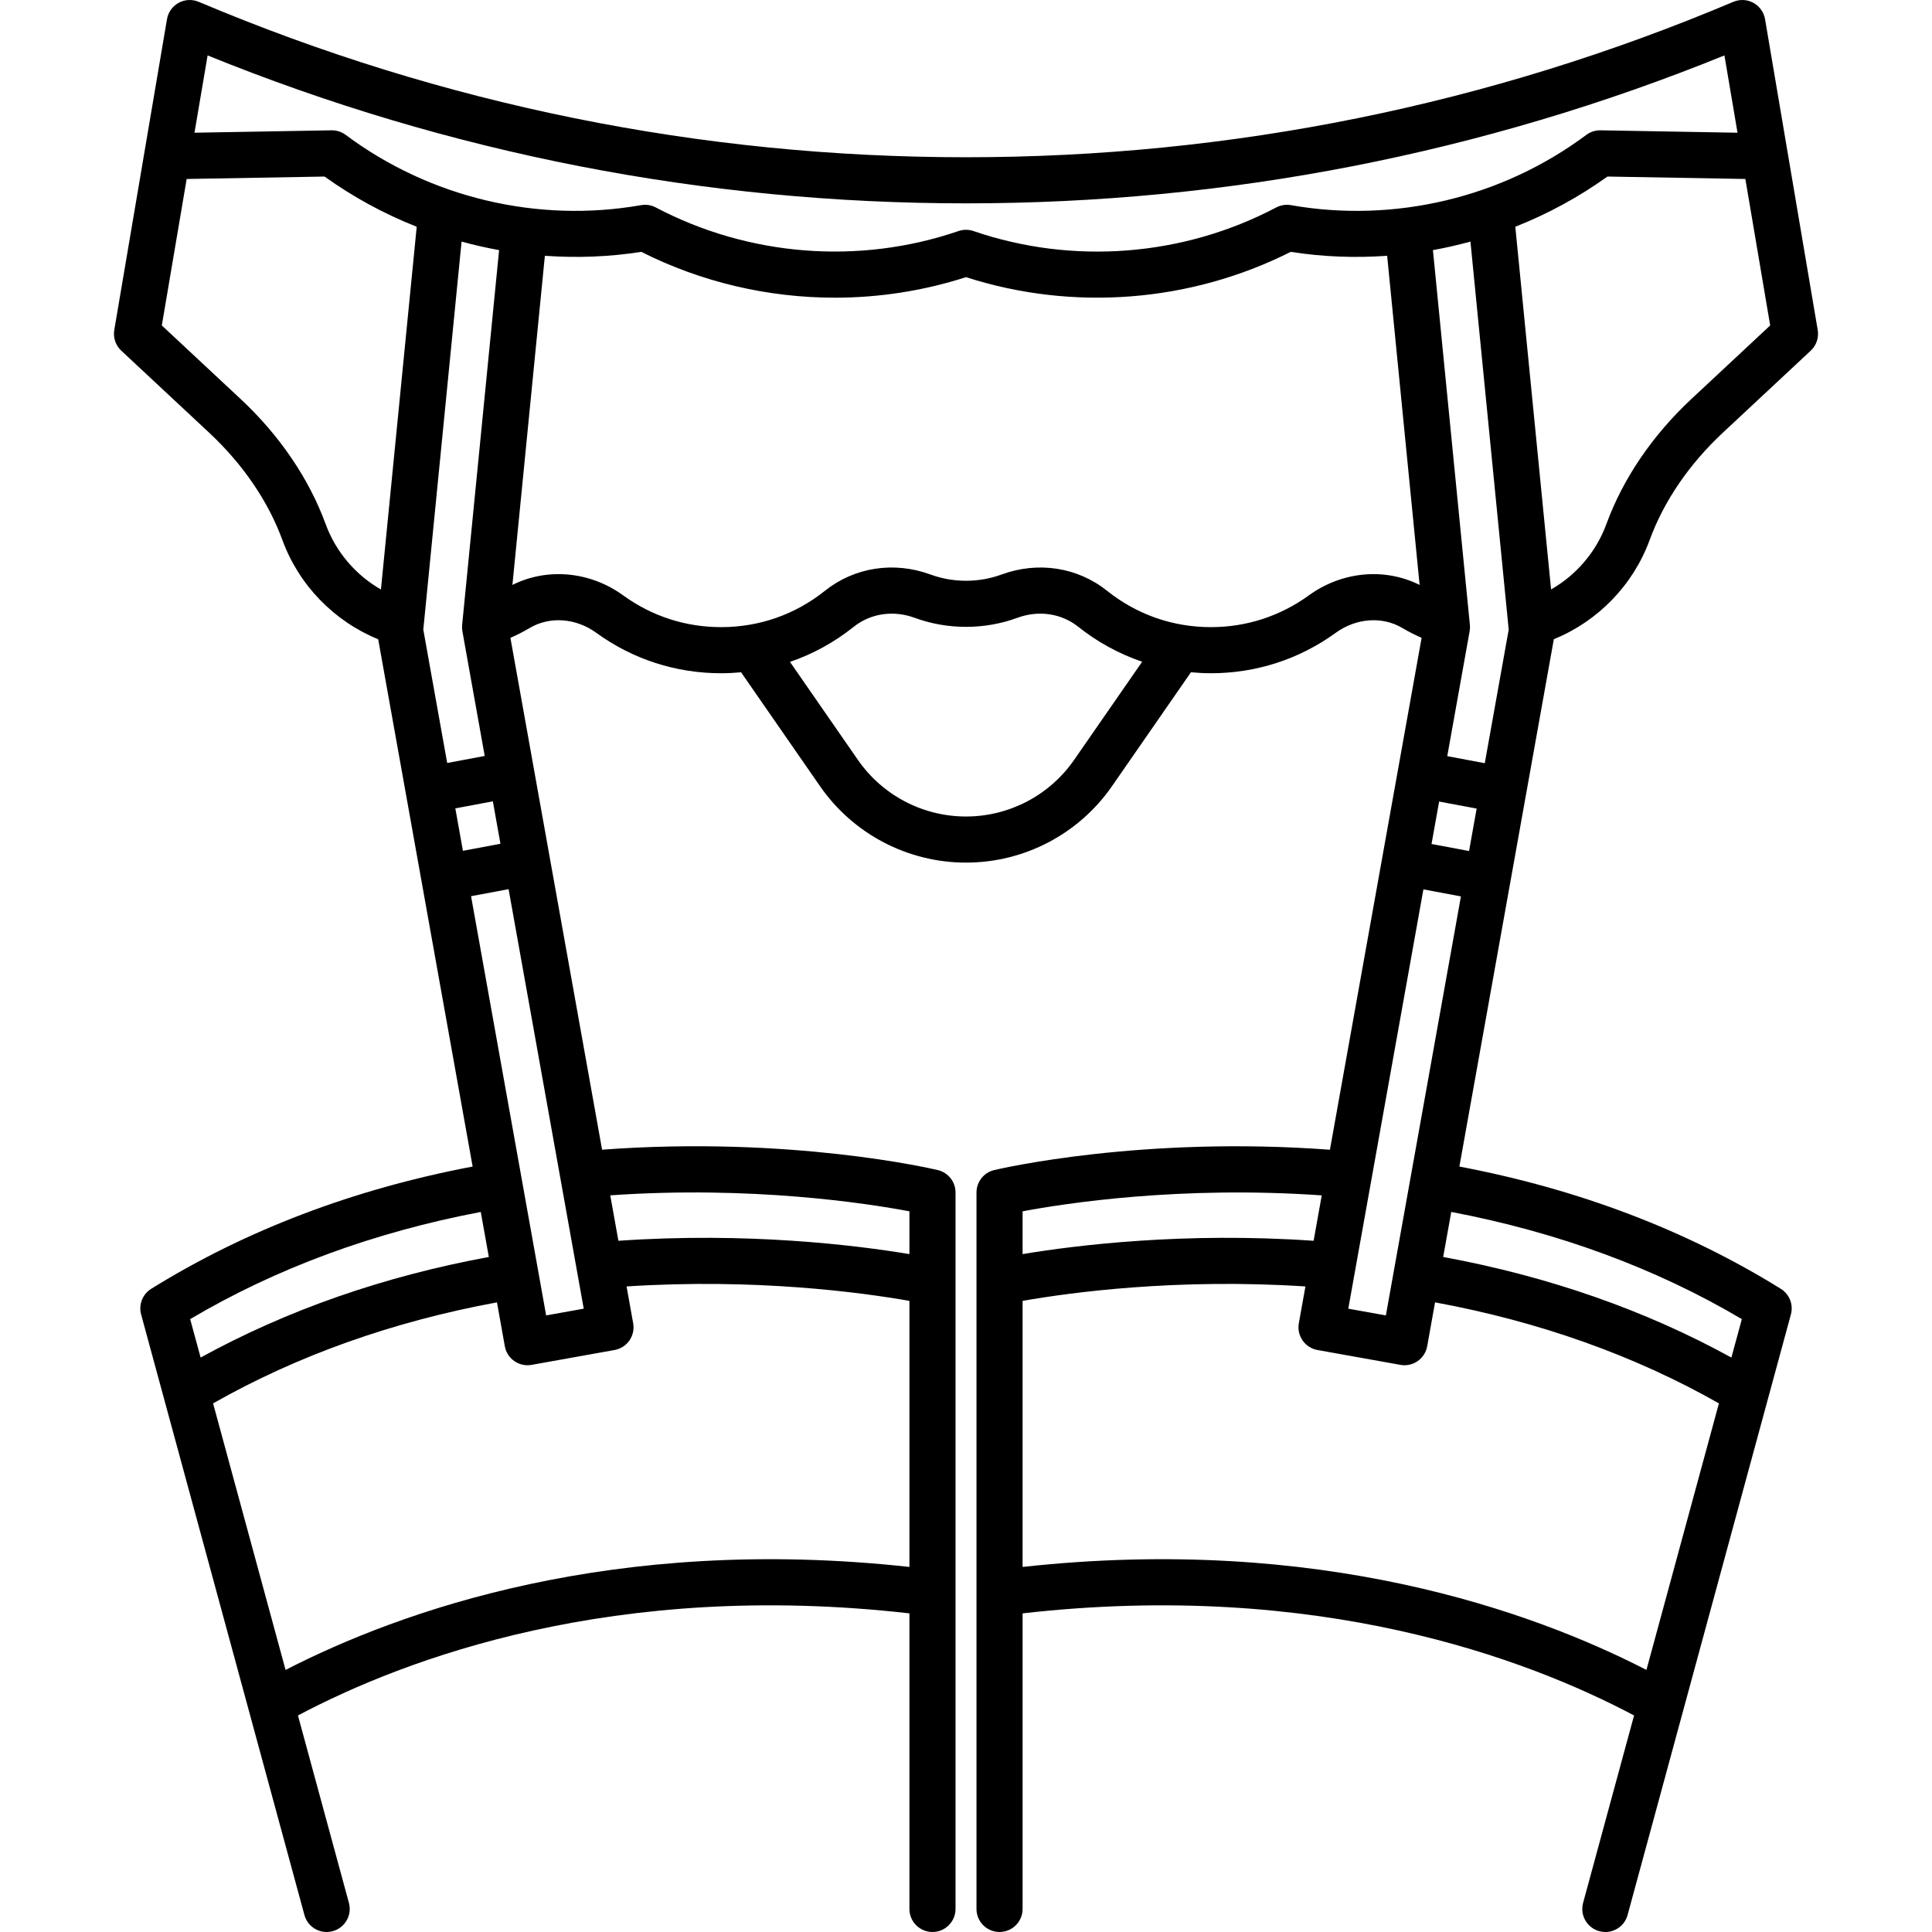
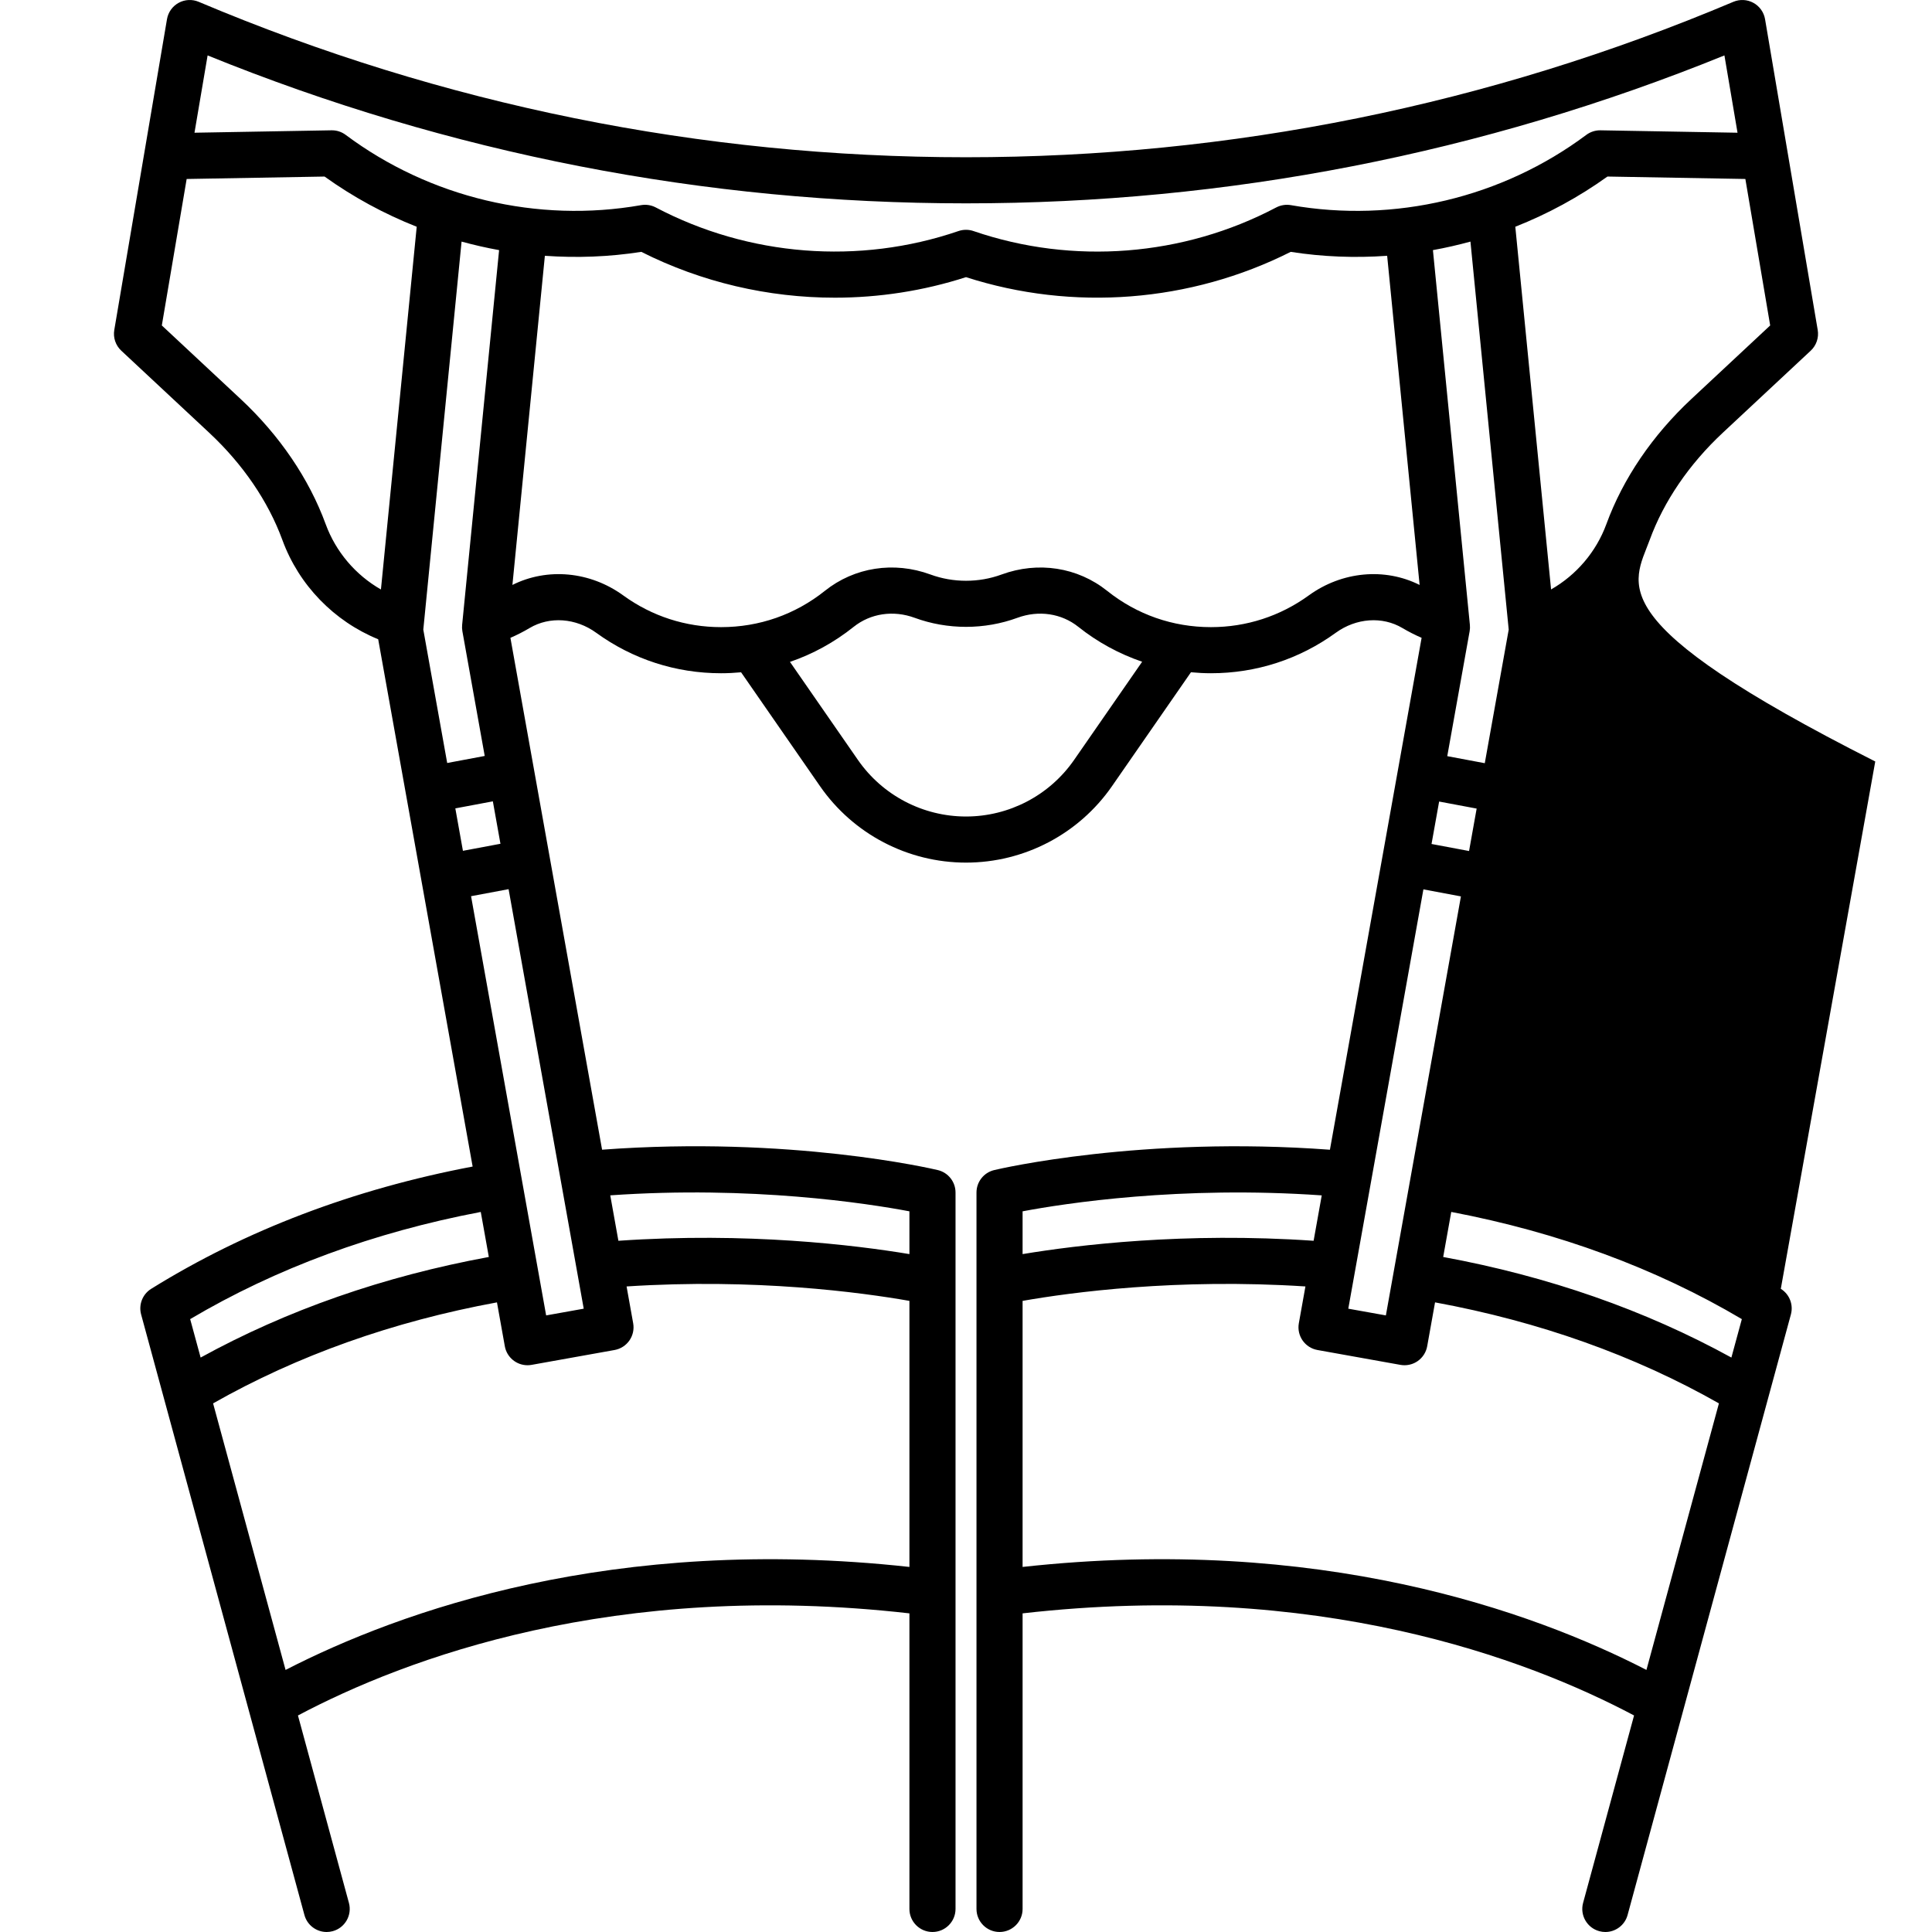
<svg xmlns="http://www.w3.org/2000/svg" fill="#000000" height="800px" width="800px" version="1.1" id="Capa_1" viewBox="0 0 419 419" xml:space="preserve">
-   <path d="M357.771,117.106c3.065-8.39,8.551-16.433,15.864-23.26l19.062-17.79c1.228-1.147,1.799-2.834,1.518-4.49l-11.42-67.4  c-0.255-1.507-1.186-2.814-2.525-3.549c-1.339-0.735-2.943-0.816-4.35-0.222c-52.95,22.367-108.941,33.708-166.419,33.708  S96.035,22.761,43.091,0.394C41.684-0.2,40.082-0.119,38.74,0.616c-1.34,0.735-2.27,2.042-2.525,3.548l-11.43,67.4  c-0.281,1.657,0.289,3.344,1.518,4.491l19.06,17.79c7.311,6.823,12.801,14.868,15.877,23.262c3.584,9.8,11.216,17.627,20.781,21.532  l20.482,114.355c-25.81,4.895-49.24,13.803-69.709,26.516c-1.878,1.166-2.767,3.426-2.188,5.559L66.021,415.31  c0.605,2.226,2.622,3.689,4.822,3.689c0.435,0,0.876-0.057,1.315-0.177c2.664-0.725,4.237-3.472,3.513-6.137l-11.053-40.645  c23.272-12.334,68.63-29.416,132.611-22.145v64.102c0,2.761,2.238,5,5,5s5-2.239,5-5V258.624c0-2.316-1.591-4.329-3.845-4.865  c-1.332-0.316-32.017-7.449-72.808-4.42L110.695,138.33c1.42-0.618,2.81-1.323,4.154-2.123c4.359-2.591,10.032-2.188,14.459,1.029  c7.908,5.739,17.268,8.773,27.066,8.773c1.462,0,2.911-0.073,4.347-0.206l17.116,24.695c7.196,10.382,19.033,16.58,31.664,16.58  c12.632,0,24.469-6.198,31.663-16.58l17.123-24.703c1.439,0.137,2.885,0.214,4.337,0.214c9.798,0,19.157-3.034,27.066-8.773  c4.434-3.216,10.105-3.621,14.467-1.024c1.347,0.797,2.735,1.501,4.152,2.116l-19.885,111.02  c-40.788-3.036-71.475,4.094-72.806,4.411c-2.254,0.536-3.845,2.548-3.845,4.865v155.374c0,2.761,2.238,5,5,5s5-2.239,5-5v-64.102  c63.982-7.27,109.338,9.81,132.611,22.144l-11.053,40.646c-0.725,2.665,0.849,5.412,3.513,6.137c0.439,0.12,0.881,0.177,1.315,0.177  c2.2,0,4.217-1.464,4.822-3.689l35.416-130.241c0.579-2.133-0.31-4.393-2.188-5.559c-20.468-12.713-43.898-21.621-69.708-26.516  l20.483-114.365C346.541,134.733,354.174,126.912,357.771,117.106z M366.812,86.535c-8.457,7.895-14.832,17.28-18.432,27.132  c-2.214,6.033-6.519,11.042-11.992,14.168l-7.758-78.661c7.04-2.782,13.762-6.423,19.983-10.887l29.91,0.528l5.382,31.765  L366.812,86.535z M45.025,12.019c52.458,21.293,107.758,32.083,164.476,32.083s112.02-10.791,164.482-32.083l2.841,16.766  l-29.717-0.524c-1.098-0.02-2.19,0.33-3.079,0.992c-18.263,13.632-41.612,19.186-64.057,15.239c-1.092-0.193-2.233-0.007-3.215,0.51  c-20.15,10.625-44.068,12.486-65.557,5.132c-1.069-0.387-2.259-0.391-3.336-0.022c-21.551,7.376-45.468,5.513-65.679-5.142  c-0.971-0.5-2.081-0.667-3.154-0.479c-22.445,3.947-45.794-1.607-64.057-15.239c-0.889-0.663-1.965-1.014-3.079-0.992l-29.713,0.524  L45.025,12.019z M70.629,113.67c-3.614-9.863-9.991-19.246-18.442-27.135L35.095,70.582l5.387-31.765l29.907-0.528  c6.222,4.464,12.945,8.106,19.985,10.887l-7.759,78.667C77.138,124.712,72.835,119.701,70.629,113.67z M100.104,52.396  c2.685,0.734,5.398,1.356,8.137,1.848l-8.016,81.282c-0.045,0.458-0.027,0.919,0.054,1.372l4.844,27.048l-8.138,1.527l-5.181-28.927  L100.104,52.396z M126.594,283.819l-8.15,1.459l-16.283-90.916l8.138-1.527L126.594,283.819z M100.397,184.519l-1.648-9.203  l8.138-1.527l1.648,9.203L100.397,184.519z M104.265,262.838l1.749,9.767C83.2,276.803,62.23,284.131,43.51,294.418l-2.267-8.337  C59.875,275.057,81.039,267.254,104.265,262.838z M61.933,362.164l-15.72-57.809c18.292-10.383,38.96-17.742,61.565-21.906  l1.704,9.514c0.434,2.42,2.541,4.12,4.916,4.12c0.293,0,0.589-0.026,0.887-0.079l17.993-3.222c1.306-0.234,2.465-0.977,3.223-2.065  s1.052-2.433,0.818-3.738l-1.43-7.982c27.901-1.811,50.847,1.287,61.341,3.129v57.703C132.998,332.78,86.726,349.419,61.933,362.164  z M197.229,262.703v9.279c-11.781-1.96-35.145-4.821-63.115-2.89l-1.765-9.854C162.984,257.103,187.983,260.962,197.229,262.703z   M232.946,164.803c-5.327,7.687-14.092,12.276-23.444,12.276s-18.117-4.589-23.445-12.276l-14.733-21.257  c4.948-1.692,9.598-4.235,13.805-7.593c3.66-2.928,8.602-3.666,13.223-1.971c7.141,2.623,15.167,2.623,22.306,0  c4.616-1.693,9.556-0.957,13.219,1.974c4.147,3.309,8.84,5.854,13.825,7.558L232.946,164.803z M283.818,129.143  c-6.19,4.492-13.52,6.867-21.193,6.867c-8.277,0-16.062-2.721-22.507-7.864c-6.416-5.133-14.981-6.459-22.907-3.549  c-4.928,1.81-10.485,1.81-15.413,0c-7.933-2.913-16.5-1.584-22.911,3.545c-6.451,5.147-14.235,7.868-22.512,7.868  c-7.675,0-15.003-2.375-21.189-6.864c-7.212-5.243-16.488-6.078-24.057-2.288l7.039-71.384c6.943,0.493,13.959,0.237,20.913-0.853  c13.083,6.594,27.507,9.939,41.966,9.939c9.599,0,19.213-1.475,28.455-4.454c23.19,7.463,48.664,5.48,70.42-5.485  c6.954,1.09,13.971,1.347,20.915,0.853l7.04,71.385C300.317,123.068,291.041,123.902,283.818,129.143z M300.56,285.279l-8.151-1.46  l16.289-90.939l8.138,1.527L300.56,285.279z M310.461,183.037l1.649-9.203l8.137,1.527l-1.648,9.203L310.461,183.037z   M286.651,259.247l-1.763,9.845c-27.972-1.931-51.335,0.93-63.115,2.89v-9.279C231.022,260.963,256.015,257.105,286.651,259.247z   M221.773,339.828v-57.703c10.493-1.842,33.437-4.94,61.341-3.13l-1.43,7.982c-0.486,2.718,1.322,5.316,4.04,5.803l17.994,3.224  c0.293,0.052,0.588,0.078,0.882,0.078c1.015,0,2.013-0.309,2.856-0.896c1.089-0.758,1.831-1.917,2.065-3.222l1.704-9.515  c22.604,4.164,43.273,11.523,61.564,21.906l-15.72,57.808C332.277,349.419,286.004,332.779,221.773,339.828z M377.76,286.081  l-2.267,8.337c-18.719-10.287-39.689-17.615-62.503-21.813l1.749-9.767C337.964,267.254,359.128,275.058,377.76,286.081z   M322.01,165.517l-8.137-1.527l4.853-27.092c0.081-0.453,0.1-0.915,0.054-1.372l-8.016-81.282c2.74-0.492,5.453-1.115,8.137-1.848  l8.298,84.15L322.01,165.517z" />
+   <path d="M357.771,117.106c3.065-8.39,8.551-16.433,15.864-23.26l19.062-17.79c1.228-1.147,1.799-2.834,1.518-4.49l-11.42-67.4  c-0.255-1.507-1.186-2.814-2.525-3.549c-1.339-0.735-2.943-0.816-4.35-0.222c-52.95,22.367-108.941,33.708-166.419,33.708  S96.035,22.761,43.091,0.394C41.684-0.2,40.082-0.119,38.74,0.616c-1.34,0.735-2.27,2.042-2.525,3.548l-11.43,67.4  c-0.281,1.657,0.289,3.344,1.518,4.491l19.06,17.79c7.311,6.823,12.801,14.868,15.877,23.262c3.584,9.8,11.216,17.627,20.781,21.532  l20.482,114.355c-25.81,4.895-49.24,13.803-69.709,26.516c-1.878,1.166-2.767,3.426-2.188,5.559L66.021,415.31  c0.605,2.226,2.622,3.689,4.822,3.689c0.435,0,0.876-0.057,1.315-0.177c2.664-0.725,4.237-3.472,3.513-6.137l-11.053-40.645  c23.272-12.334,68.63-29.416,132.611-22.145v64.102c0,2.761,2.238,5,5,5s5-2.239,5-5V258.624c0-2.316-1.591-4.329-3.845-4.865  c-1.332-0.316-32.017-7.449-72.808-4.42L110.695,138.33c1.42-0.618,2.81-1.323,4.154-2.123c4.359-2.591,10.032-2.188,14.459,1.029  c7.908,5.739,17.268,8.773,27.066,8.773c1.462,0,2.911-0.073,4.347-0.206l17.116,24.695c7.196,10.382,19.033,16.58,31.664,16.58  c12.632,0,24.469-6.198,31.663-16.58l17.123-24.703c1.439,0.137,2.885,0.214,4.337,0.214c9.798,0,19.157-3.034,27.066-8.773  c4.434-3.216,10.105-3.621,14.467-1.024c1.347,0.797,2.735,1.501,4.152,2.116l-19.885,111.02  c-40.788-3.036-71.475,4.094-72.806,4.411c-2.254,0.536-3.845,2.548-3.845,4.865v155.374c0,2.761,2.238,5,5,5s5-2.239,5-5v-64.102  c63.982-7.27,109.338,9.81,132.611,22.144l-11.053,40.646c-0.725,2.665,0.849,5.412,3.513,6.137c0.439,0.12,0.881,0.177,1.315,0.177  c2.2,0,4.217-1.464,4.822-3.689l35.416-130.241c0.579-2.133-0.31-4.393-2.188-5.559l20.483-114.365C346.541,134.733,354.174,126.912,357.771,117.106z M366.812,86.535c-8.457,7.895-14.832,17.28-18.432,27.132  c-2.214,6.033-6.519,11.042-11.992,14.168l-7.758-78.661c7.04-2.782,13.762-6.423,19.983-10.887l29.91,0.528l5.382,31.765  L366.812,86.535z M45.025,12.019c52.458,21.293,107.758,32.083,164.476,32.083s112.02-10.791,164.482-32.083l2.841,16.766  l-29.717-0.524c-1.098-0.02-2.19,0.33-3.079,0.992c-18.263,13.632-41.612,19.186-64.057,15.239c-1.092-0.193-2.233-0.007-3.215,0.51  c-20.15,10.625-44.068,12.486-65.557,5.132c-1.069-0.387-2.259-0.391-3.336-0.022c-21.551,7.376-45.468,5.513-65.679-5.142  c-0.971-0.5-2.081-0.667-3.154-0.479c-22.445,3.947-45.794-1.607-64.057-15.239c-0.889-0.663-1.965-1.014-3.079-0.992l-29.713,0.524  L45.025,12.019z M70.629,113.67c-3.614-9.863-9.991-19.246-18.442-27.135L35.095,70.582l5.387-31.765l29.907-0.528  c6.222,4.464,12.945,8.106,19.985,10.887l-7.759,78.667C77.138,124.712,72.835,119.701,70.629,113.67z M100.104,52.396  c2.685,0.734,5.398,1.356,8.137,1.848l-8.016,81.282c-0.045,0.458-0.027,0.919,0.054,1.372l4.844,27.048l-8.138,1.527l-5.181-28.927  L100.104,52.396z M126.594,283.819l-8.15,1.459l-16.283-90.916l8.138-1.527L126.594,283.819z M100.397,184.519l-1.648-9.203  l8.138-1.527l1.648,9.203L100.397,184.519z M104.265,262.838l1.749,9.767C83.2,276.803,62.23,284.131,43.51,294.418l-2.267-8.337  C59.875,275.057,81.039,267.254,104.265,262.838z M61.933,362.164l-15.72-57.809c18.292-10.383,38.96-17.742,61.565-21.906  l1.704,9.514c0.434,2.42,2.541,4.12,4.916,4.12c0.293,0,0.589-0.026,0.887-0.079l17.993-3.222c1.306-0.234,2.465-0.977,3.223-2.065  s1.052-2.433,0.818-3.738l-1.43-7.982c27.901-1.811,50.847,1.287,61.341,3.129v57.703C132.998,332.78,86.726,349.419,61.933,362.164  z M197.229,262.703v9.279c-11.781-1.96-35.145-4.821-63.115-2.89l-1.765-9.854C162.984,257.103,187.983,260.962,197.229,262.703z   M232.946,164.803c-5.327,7.687-14.092,12.276-23.444,12.276s-18.117-4.589-23.445-12.276l-14.733-21.257  c4.948-1.692,9.598-4.235,13.805-7.593c3.66-2.928,8.602-3.666,13.223-1.971c7.141,2.623,15.167,2.623,22.306,0  c4.616-1.693,9.556-0.957,13.219,1.974c4.147,3.309,8.84,5.854,13.825,7.558L232.946,164.803z M283.818,129.143  c-6.19,4.492-13.52,6.867-21.193,6.867c-8.277,0-16.062-2.721-22.507-7.864c-6.416-5.133-14.981-6.459-22.907-3.549  c-4.928,1.81-10.485,1.81-15.413,0c-7.933-2.913-16.5-1.584-22.911,3.545c-6.451,5.147-14.235,7.868-22.512,7.868  c-7.675,0-15.003-2.375-21.189-6.864c-7.212-5.243-16.488-6.078-24.057-2.288l7.039-71.384c6.943,0.493,13.959,0.237,20.913-0.853  c13.083,6.594,27.507,9.939,41.966,9.939c9.599,0,19.213-1.475,28.455-4.454c23.19,7.463,48.664,5.48,70.42-5.485  c6.954,1.09,13.971,1.347,20.915,0.853l7.04,71.385C300.317,123.068,291.041,123.902,283.818,129.143z M300.56,285.279l-8.151-1.46  l16.289-90.939l8.138,1.527L300.56,285.279z M310.461,183.037l1.649-9.203l8.137,1.527l-1.648,9.203L310.461,183.037z   M286.651,259.247l-1.763,9.845c-27.972-1.931-51.335,0.93-63.115,2.89v-9.279C231.022,260.963,256.015,257.105,286.651,259.247z   M221.773,339.828v-57.703c10.493-1.842,33.437-4.94,61.341-3.13l-1.43,7.982c-0.486,2.718,1.322,5.316,4.04,5.803l17.994,3.224  c0.293,0.052,0.588,0.078,0.882,0.078c1.015,0,2.013-0.309,2.856-0.896c1.089-0.758,1.831-1.917,2.065-3.222l1.704-9.515  c22.604,4.164,43.273,11.523,61.564,21.906l-15.72,57.808C332.277,349.419,286.004,332.779,221.773,339.828z M377.76,286.081  l-2.267,8.337c-18.719-10.287-39.689-17.615-62.503-21.813l1.749-9.767C337.964,267.254,359.128,275.058,377.76,286.081z   M322.01,165.517l-8.137-1.527l4.853-27.092c0.081-0.453,0.1-0.915,0.054-1.372l-8.016-81.282c2.74-0.492,5.453-1.115,8.137-1.848  l8.298,84.15L322.01,165.517z" />
</svg>